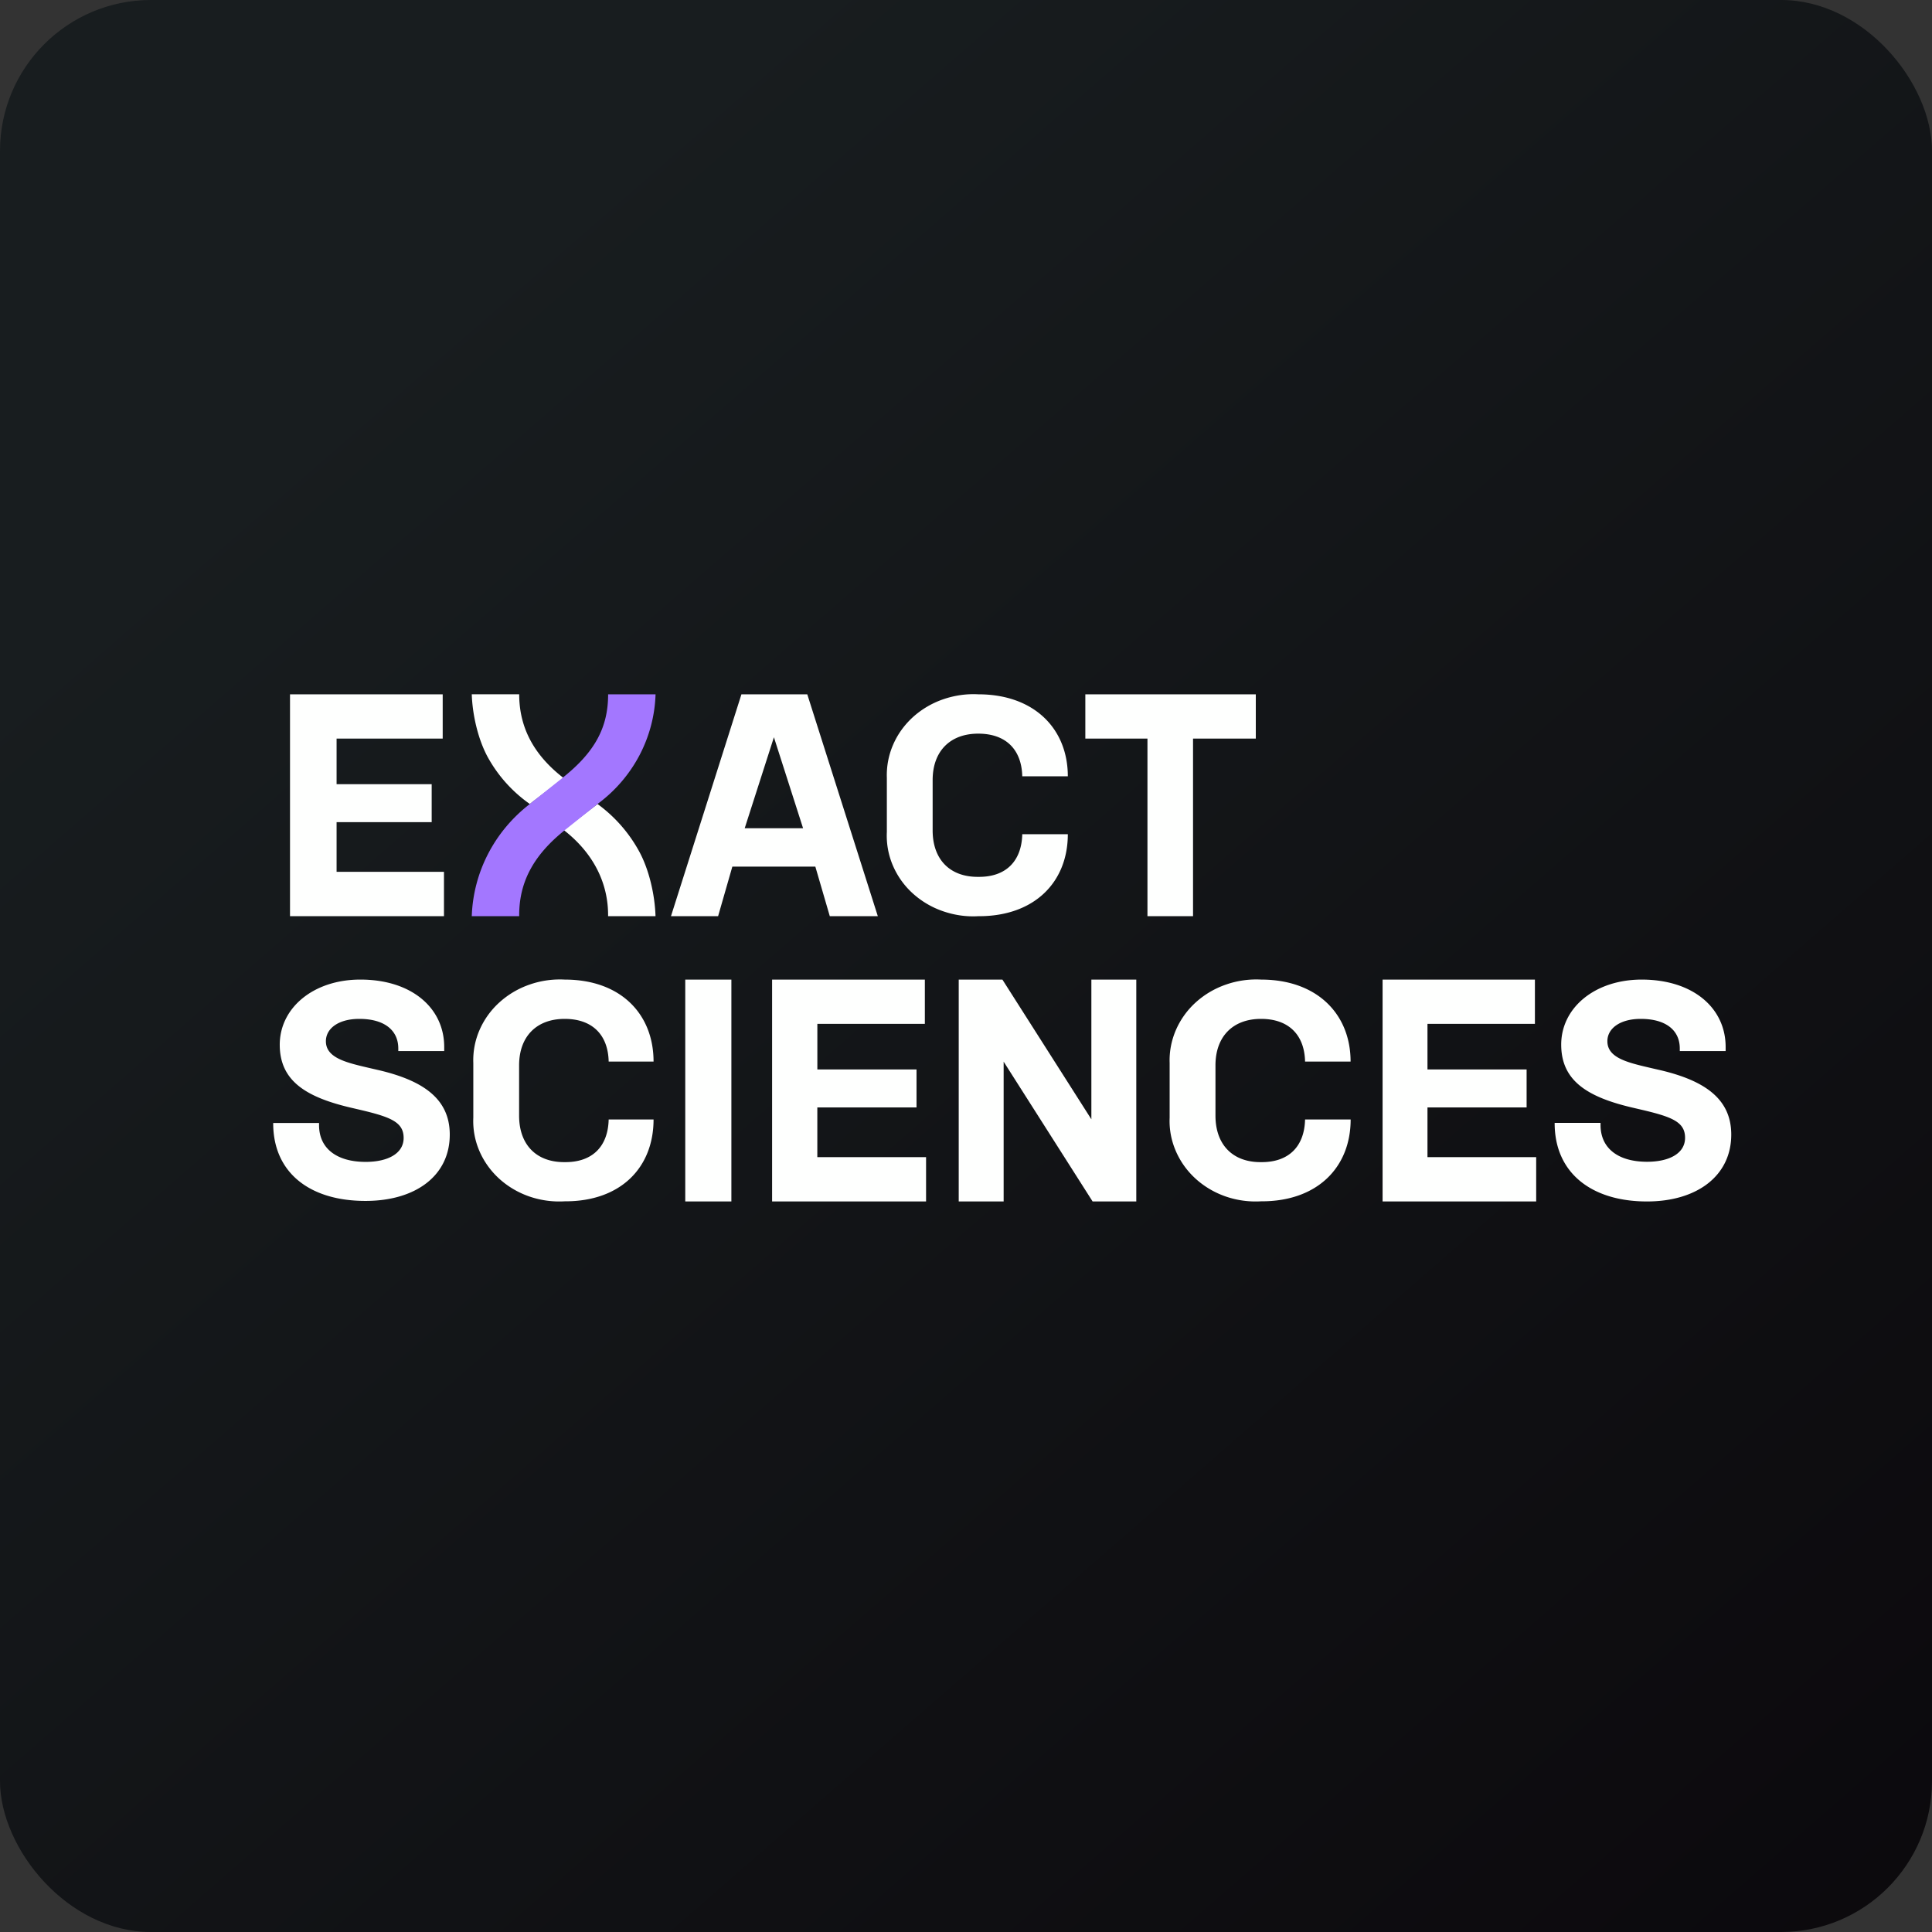
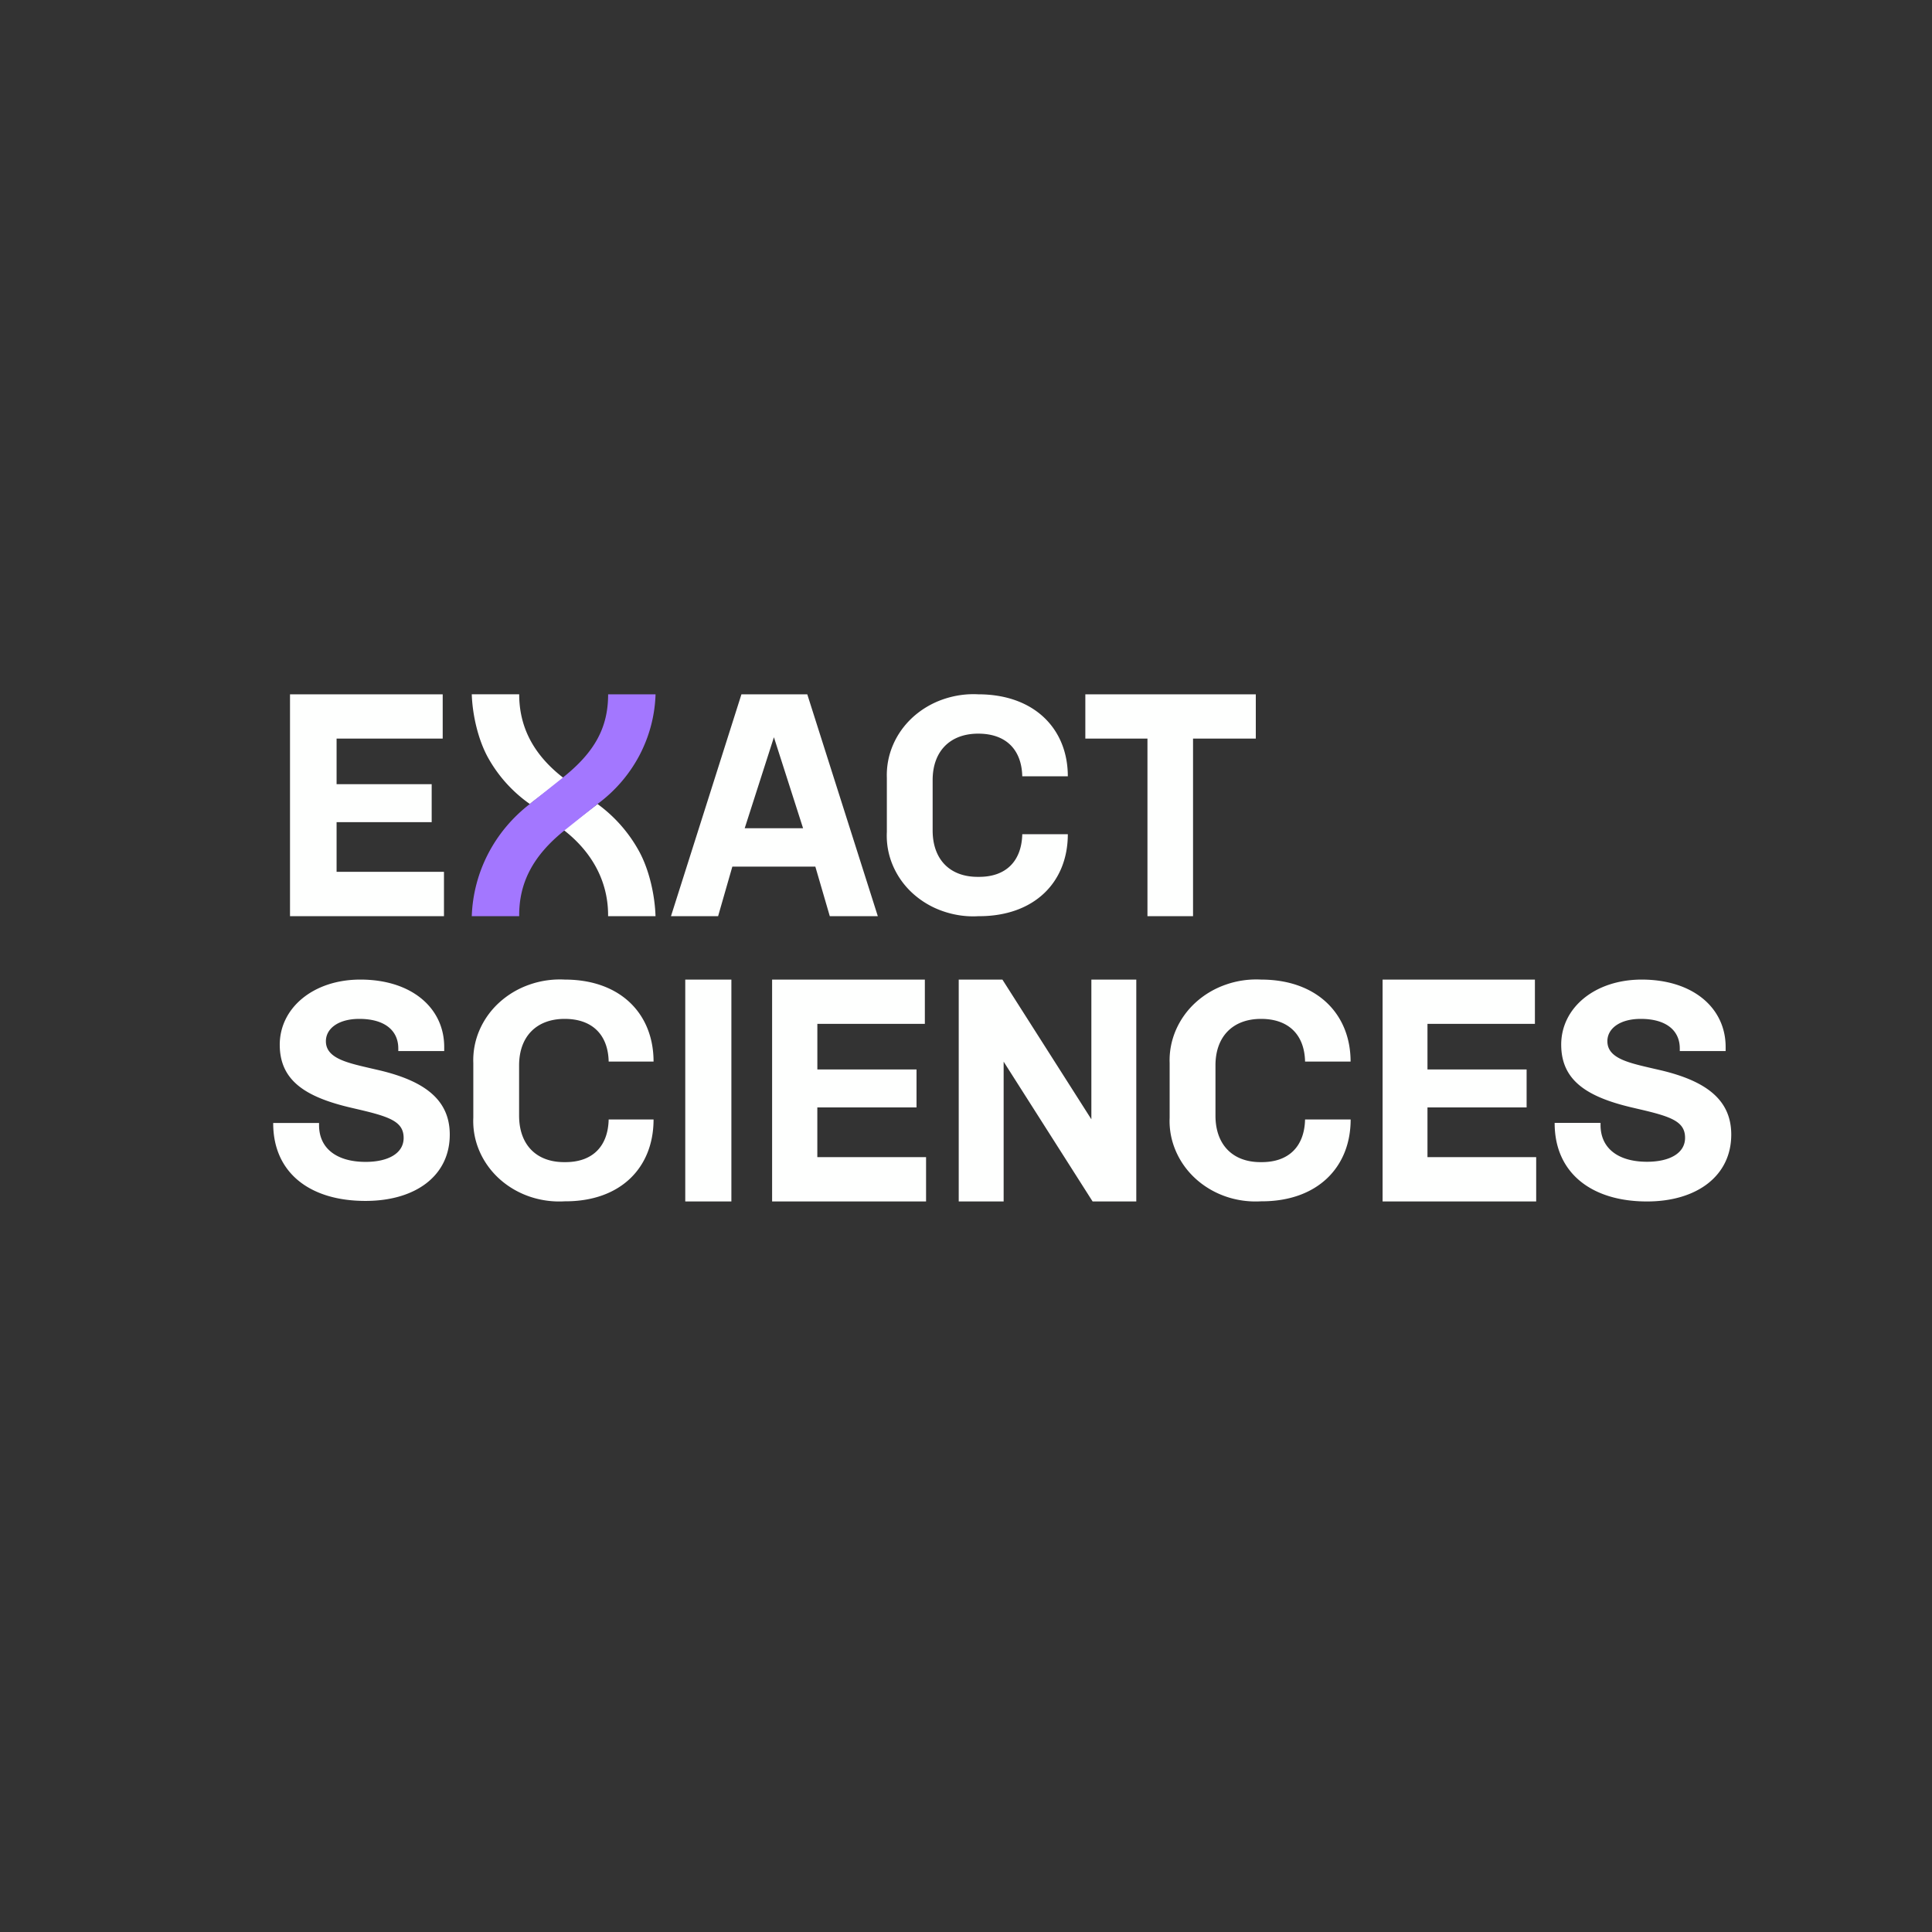
<svg xmlns="http://www.w3.org/2000/svg" width="64" height="64" viewBox="0 0 64 64">
  <rect x="0" y="0" width="64" height="64" fill="#333333" stroke="none" />
-   <rect x="0" y="0" width="64" height="64" rx="5" ry="5" fill="url(#fb100)" />
-   <path fill="url(#fb100)" d="" />
  <path d="M 14.715,34.818 L 14.715,34.682 C 14.715,33.394 13.639,32.448 11.934,32.45 C 10.383,32.45 9.257,33.389 9.267,34.627 C 9.278,35.789 10.104,36.341 11.645,36.698 L 11.893,36.756 C 12.927,36.998 13.371,37.163 13.371,37.696 C 13.371,38.208 12.855,38.489 12.111,38.489 C 11.178,38.489 10.569,38.062 10.569,37.27 L 10.569,37.201 L 9.05,37.201 L 9.05,37.21 C 9.05,38.854 10.27,39.784 12.109,39.782 C 13.762,39.782 14.91,38.95 14.899,37.565 C 14.889,36.414 14.042,35.804 12.563,35.454 L 12.316,35.397 C 11.529,35.213 10.807,35.068 10.796,34.506 C 10.786,34.082 11.198,33.752 11.902,33.752 C 12.749,33.752 13.194,34.141 13.194,34.731 L 13.194,34.817 L 14.715,34.817 Z M 15.679,35.215 L 15.679,37.024 C 15.662,37.399 15.729,37.771 15.877,38.119 C 16.024,38.465 16.248,38.781 16.533,39.042 C 16.819,39.303 17.16,39.505 17.535,39.635 C 17.91,39.764 18.309,39.819 18.708,39.795 C 20.567,39.804 21.65,38.671 21.65,37.084 L 20.163,37.084 C 20.142,37.975 19.627,38.506 18.706,38.497 C 17.764,38.505 17.196,37.916 17.196,36.958 L 17.196,35.291 C 17.196,34.342 17.766,33.752 18.706,33.752 C 19.627,33.752 20.144,34.285 20.163,35.166 L 21.65,35.166 C 21.65,33.598 20.569,32.45 18.707,32.45 A 3.036,3.036 0 0,0 17.539,32.617 A 2.888,2.888 0 0,0 16.542,33.207 A 2.67,2.67 0 0,0 15.883,34.126 C 15.734,34.471 15.665,34.842 15.679,35.215 Z M 22.7,39.8 L 24.228,39.8 L 24.228,32.45 L 22.7,32.45 L 22.7,39.8 Z M 30.637,33.917 L 30.637,32.45 L 25.577,32.45 L 25.577,39.8 L 30.677,39.8 L 30.677,38.332 L 27.075,38.332 L 27.075,36.685 L 30.361,36.685 L 30.361,35.427 L 27.076,35.427 L 27.076,33.917 L 30.636,33.917 Z M 36.153,37.078 L 36.153,32.45 L 37.641,32.45 L 37.641,39.8 L 36.194,39.8 L 33.247,35.169 L 33.247,39.8 L 31.759,39.8 L 31.759,32.45 L 33.206,32.45 L 36.153,37.078 Z M 38.746,35.215 L 38.746,37.025 C 38.729,37.399 38.797,37.77 38.946,38.119 C 39.093,38.465 39.316,38.781 39.602,39.042 C 39.887,39.303 40.229,39.505 40.603,39.635 C 40.977,39.764 41.377,39.819 41.775,39.795 C 43.636,39.804 44.742,38.671 44.742,37.084 L 43.232,37.084 C 43.211,37.975 42.694,38.506 41.774,38.497 C 40.833,38.505 40.264,37.916 40.264,36.958 L 40.264,35.291 C 40.264,34.342 40.834,33.752 41.774,33.752 C 42.694,33.752 43.213,34.285 43.232,35.166 L 44.74,35.166 C 44.74,33.598 43.636,32.45 41.775,32.45 A 3.036,3.036 0 0,0 40.607,32.617 A 2.888,2.888 0 0,0 39.609,33.207 A 2.67,2.67 0 0,0 38.951,34.126 C 38.803,34.471 38.732,34.842 38.746,35.215 Z M 50.846,33.917 L 50.846,32.45 L 45.8,32.45 L 45.8,39.8 L 50.888,39.8 L 50.888,38.332 L 47.287,38.332 L 47.287,36.685 L 50.571,36.685 L 50.571,35.427 L 47.287,35.427 L 47.287,33.917 L 50.846,33.917 Z M 57.164,34.818 L 57.164,34.682 C 57.164,33.394 56.09,32.451 54.384,32.45 C 52.833,32.45 51.706,33.385 51.717,34.623 C 51.727,35.785 52.554,36.338 54.094,36.695 L 54.342,36.753 C 55.376,36.994 55.82,37.159 55.82,37.692 C 55.82,38.205 55.304,38.485 54.559,38.485 C 53.629,38.485 53.02,38.059 53.02,37.265 L 53.02,37.197 L 51.5,37.197 L 51.5,37.208 C 51.5,38.852 52.718,39.8 54.559,39.8 C 56.213,39.8 57.361,38.95 57.35,37.565 C 57.34,36.414 56.492,35.804 55.014,35.454 L 54.766,35.397 C 53.98,35.213 53.257,35.068 53.247,34.506 C 53.236,34.082 53.649,33.752 54.352,33.752 C 55.2,33.752 55.645,34.141 55.645,34.731 L 55.645,34.817 L 57.164,34.817 Z M 14.665,23 L 14.665,24.467 L 11.15,24.467 L 11.15,25.977 L 14.3,25.977 L 14.3,27.235 L 11.15,27.235 L 11.15,28.881 L 14.707,28.881 L 14.707,30.35 L 9.607,30.35 L 9.607,23 L 14.664,23 Z M 27.487,30.35 L 29.079,30.35 L 26.742,23 L 24.561,23 L 22.227,30.35 L 23.788,30.35 L 24.26,28.707 L 27.009,28.707 L 27.488,30.35 Z M 24.669,27.437 L 25.637,24.422 L 26.603,27.437 L 24.669,27.437 Z M 29.378,27.574 L 29.378,25.765 A 2.524,2.524 0 0,1 29.583,24.676 C 29.731,24.329 29.956,24.017 30.24,23.757 C 30.526,23.498 30.866,23.296 31.238,23.167 C 31.611,23.038 32.009,22.978 32.406,23 C 34.267,23 35.373,24.148 35.373,25.716 L 33.864,25.716 C 33.843,24.835 33.327,24.303 32.405,24.303 C 31.465,24.303 30.895,24.893 30.895,25.841 L 30.895,27.509 C 30.895,28.466 31.463,29.055 32.405,29.047 C 33.325,29.058 33.842,28.525 33.864,27.634 L 35.373,27.634 C 35.373,29.22 34.267,30.36 32.407,30.35 C 32.008,30.374 31.609,30.314 31.234,30.184 A 2.882,2.882 0 0,1 30.233,29.592 A 2.661,2.661 0 0,1 29.576,28.668 A 2.515,2.515 0 0,1 29.377,27.575 L 29.377,27.573 Z M 41.6,23 L 41.6,24.467 L 39.521,24.467 L 39.521,30.35 L 38.011,30.35 L 38.011,24.467 L 35.953,24.467 L 35.953,23 L 41.6,23 Z M 17.623,26.576 L 17.552,26.634 A 4.606,4.606 0 0,1 16.168,25.1 C 15.835,24.499 15.65,23.676 15.628,22.999 L 17.199,22.999 C 17.199,24.038 17.632,24.975 18.672,25.775 A 1.137,1.137 0 0,1 18.625,25.811 L 17.623,26.575 Z M 19.794,26.634 L 19.732,26.683 L 18.729,27.45 C 18.708,27.464 18.691,27.479 18.672,27.494 C 19.704,28.294 20.155,29.314 20.144,30.35 L 21.715,30.35 C 21.694,29.661 21.51,28.825 21.177,28.211 A 4.768,4.768 0 0,0 19.794,26.634 Z" fill="#fefffe" />
  <path d="M 20.145,23.001 C 20.145,24.089 19.712,24.901 18.672,25.736 A 1.092,1.092 0 0,1 18.626,25.775 L 17.622,26.574 C 17.598,26.594 17.575,26.616 17.551,26.634 C 16.973,27.079 16.501,27.642 16.169,28.284 A 4.854,4.854 0 0,0 15.628,30.35 L 17.199,30.35 C 17.189,29.266 17.638,28.369 18.671,27.531 C 18.69,27.516 18.708,27.499 18.728,27.485 L 19.732,26.684 C 19.753,26.669 19.774,26.651 19.793,26.633 A 4.752,4.752 0 0,0 21.177,25.032 C 21.51,24.402 21.694,23.709 21.716,23 L 20.145,23 L 20.145,23.001 Z" fill="#a377ff" />
  <defs>
    <linearGradient id="fb100" x1="13.69" y1="10.2" x2="74.3" y2="79.82" gradientUnits="userSpaceOnUse">
      <stop stop-color="#181d1f" />
      <stop offset="1" stop-color="#080408" />
    </linearGradient>
  </defs>
</svg>